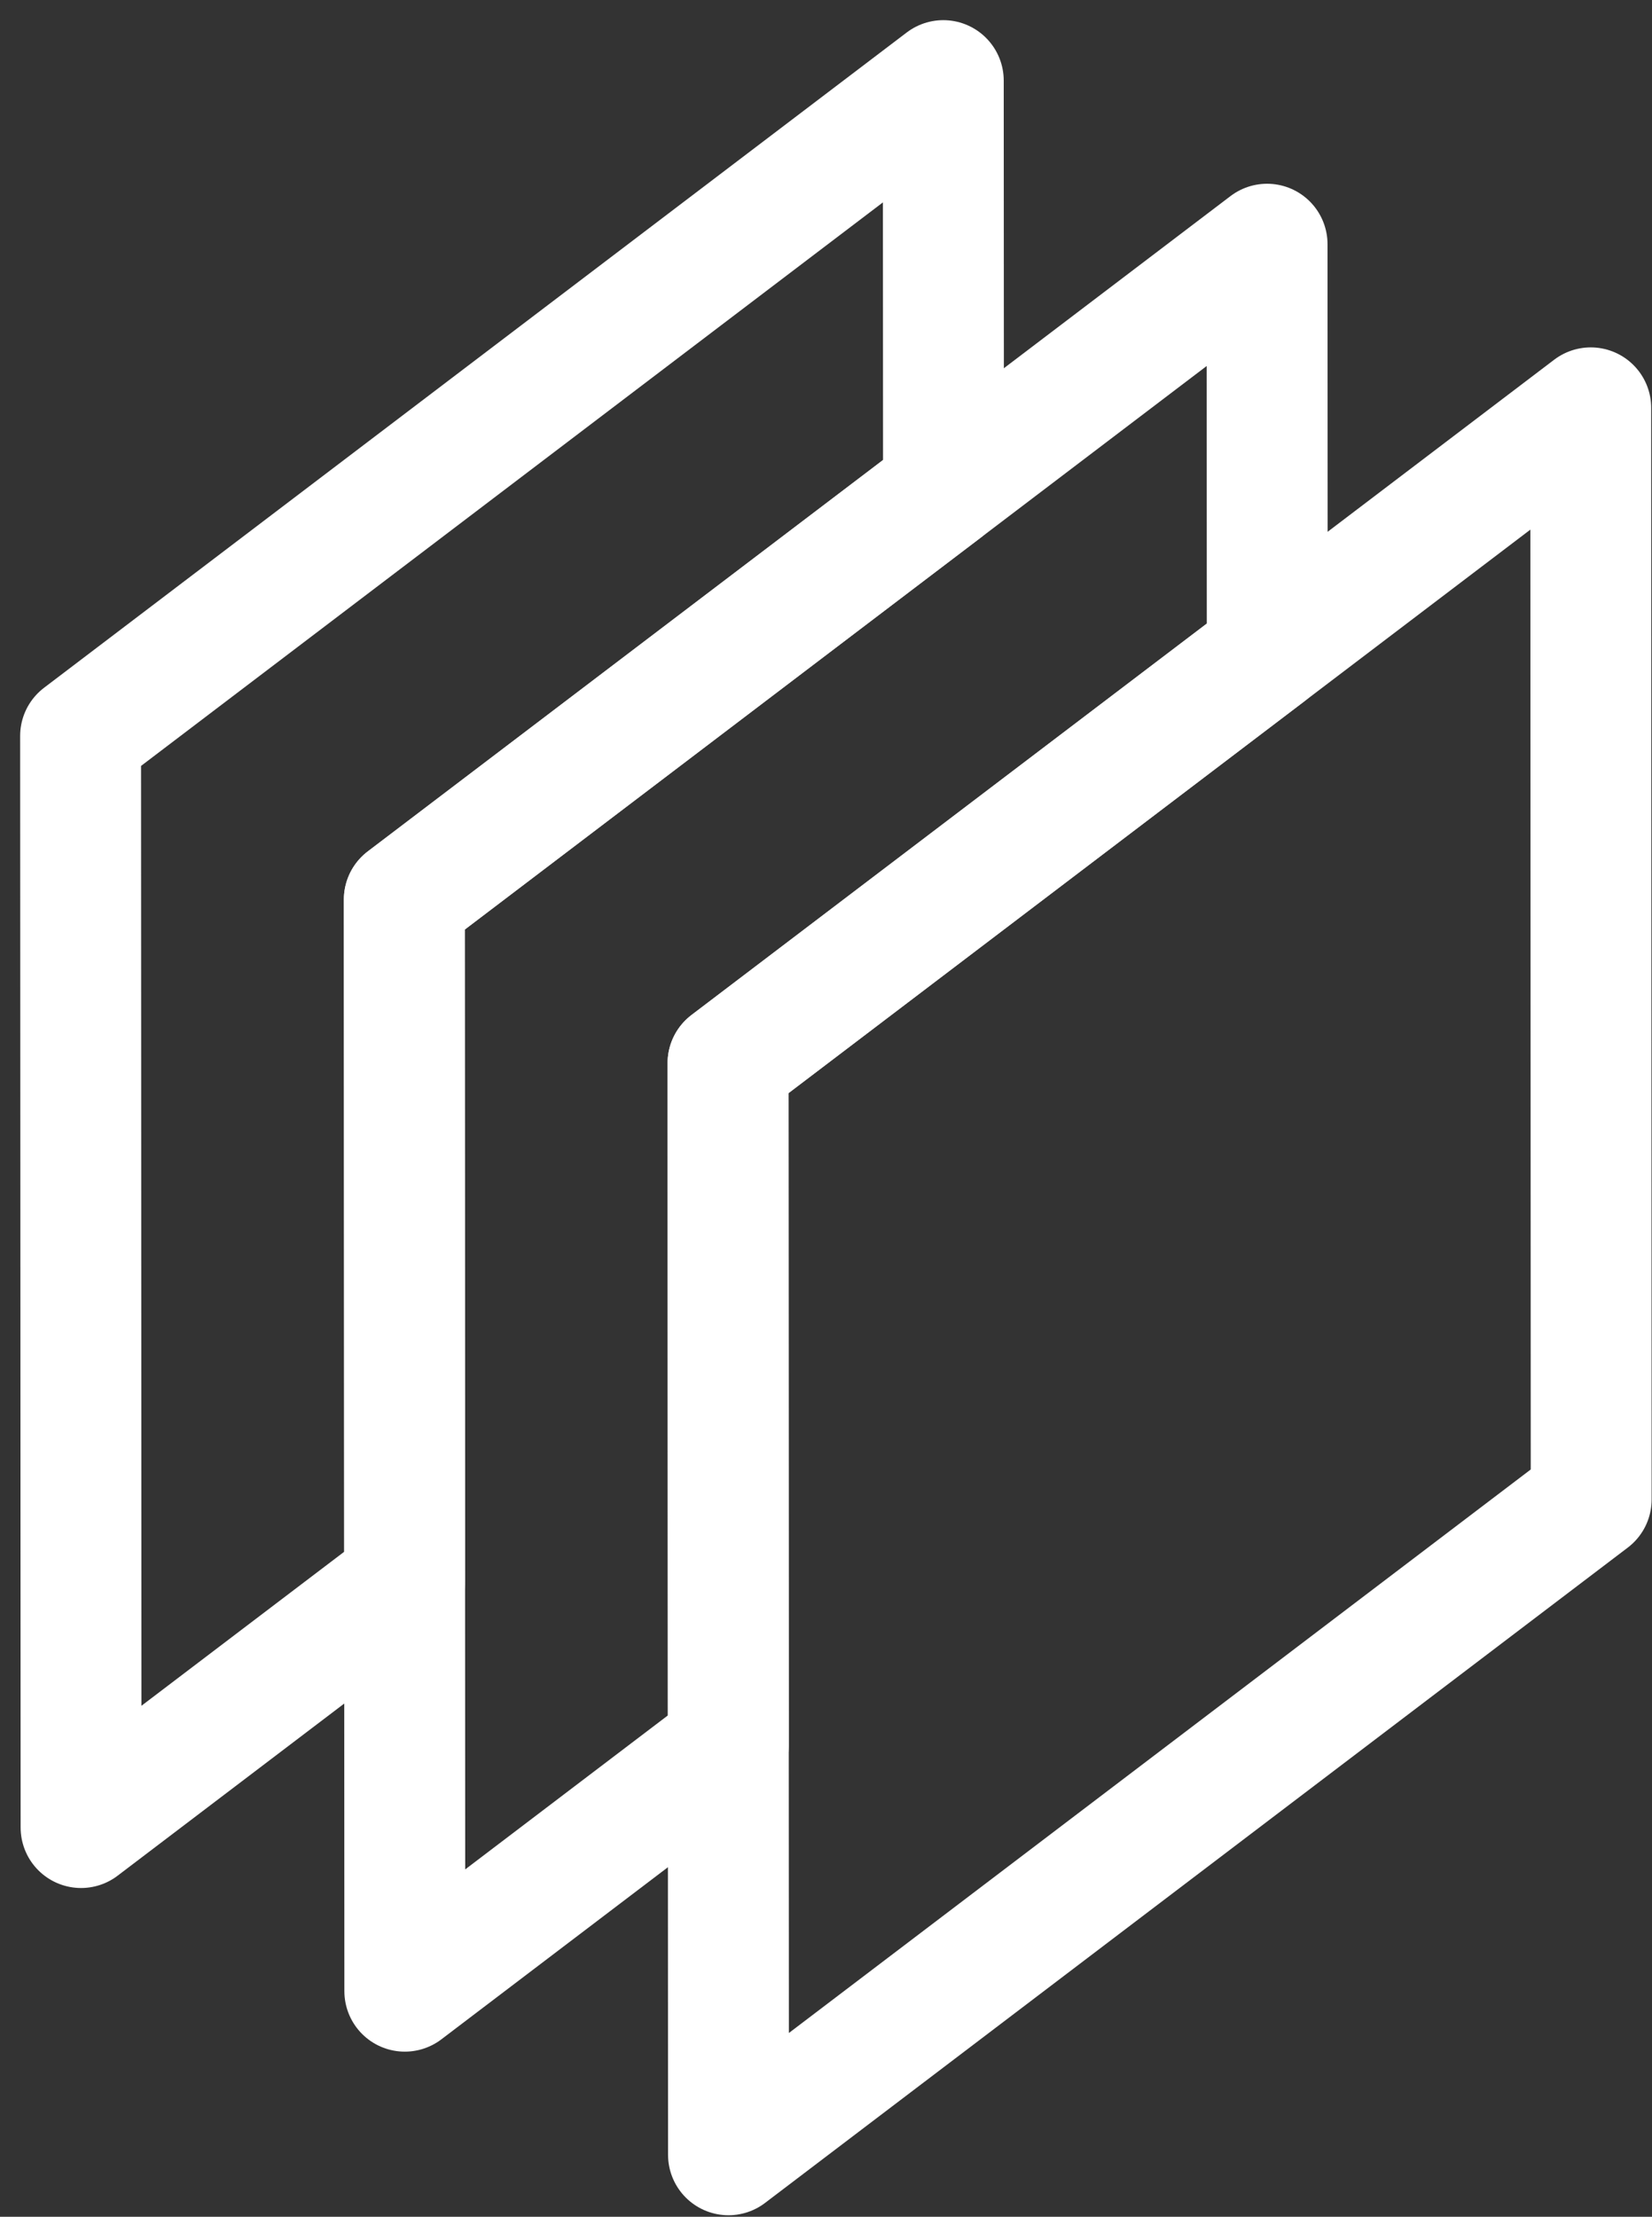
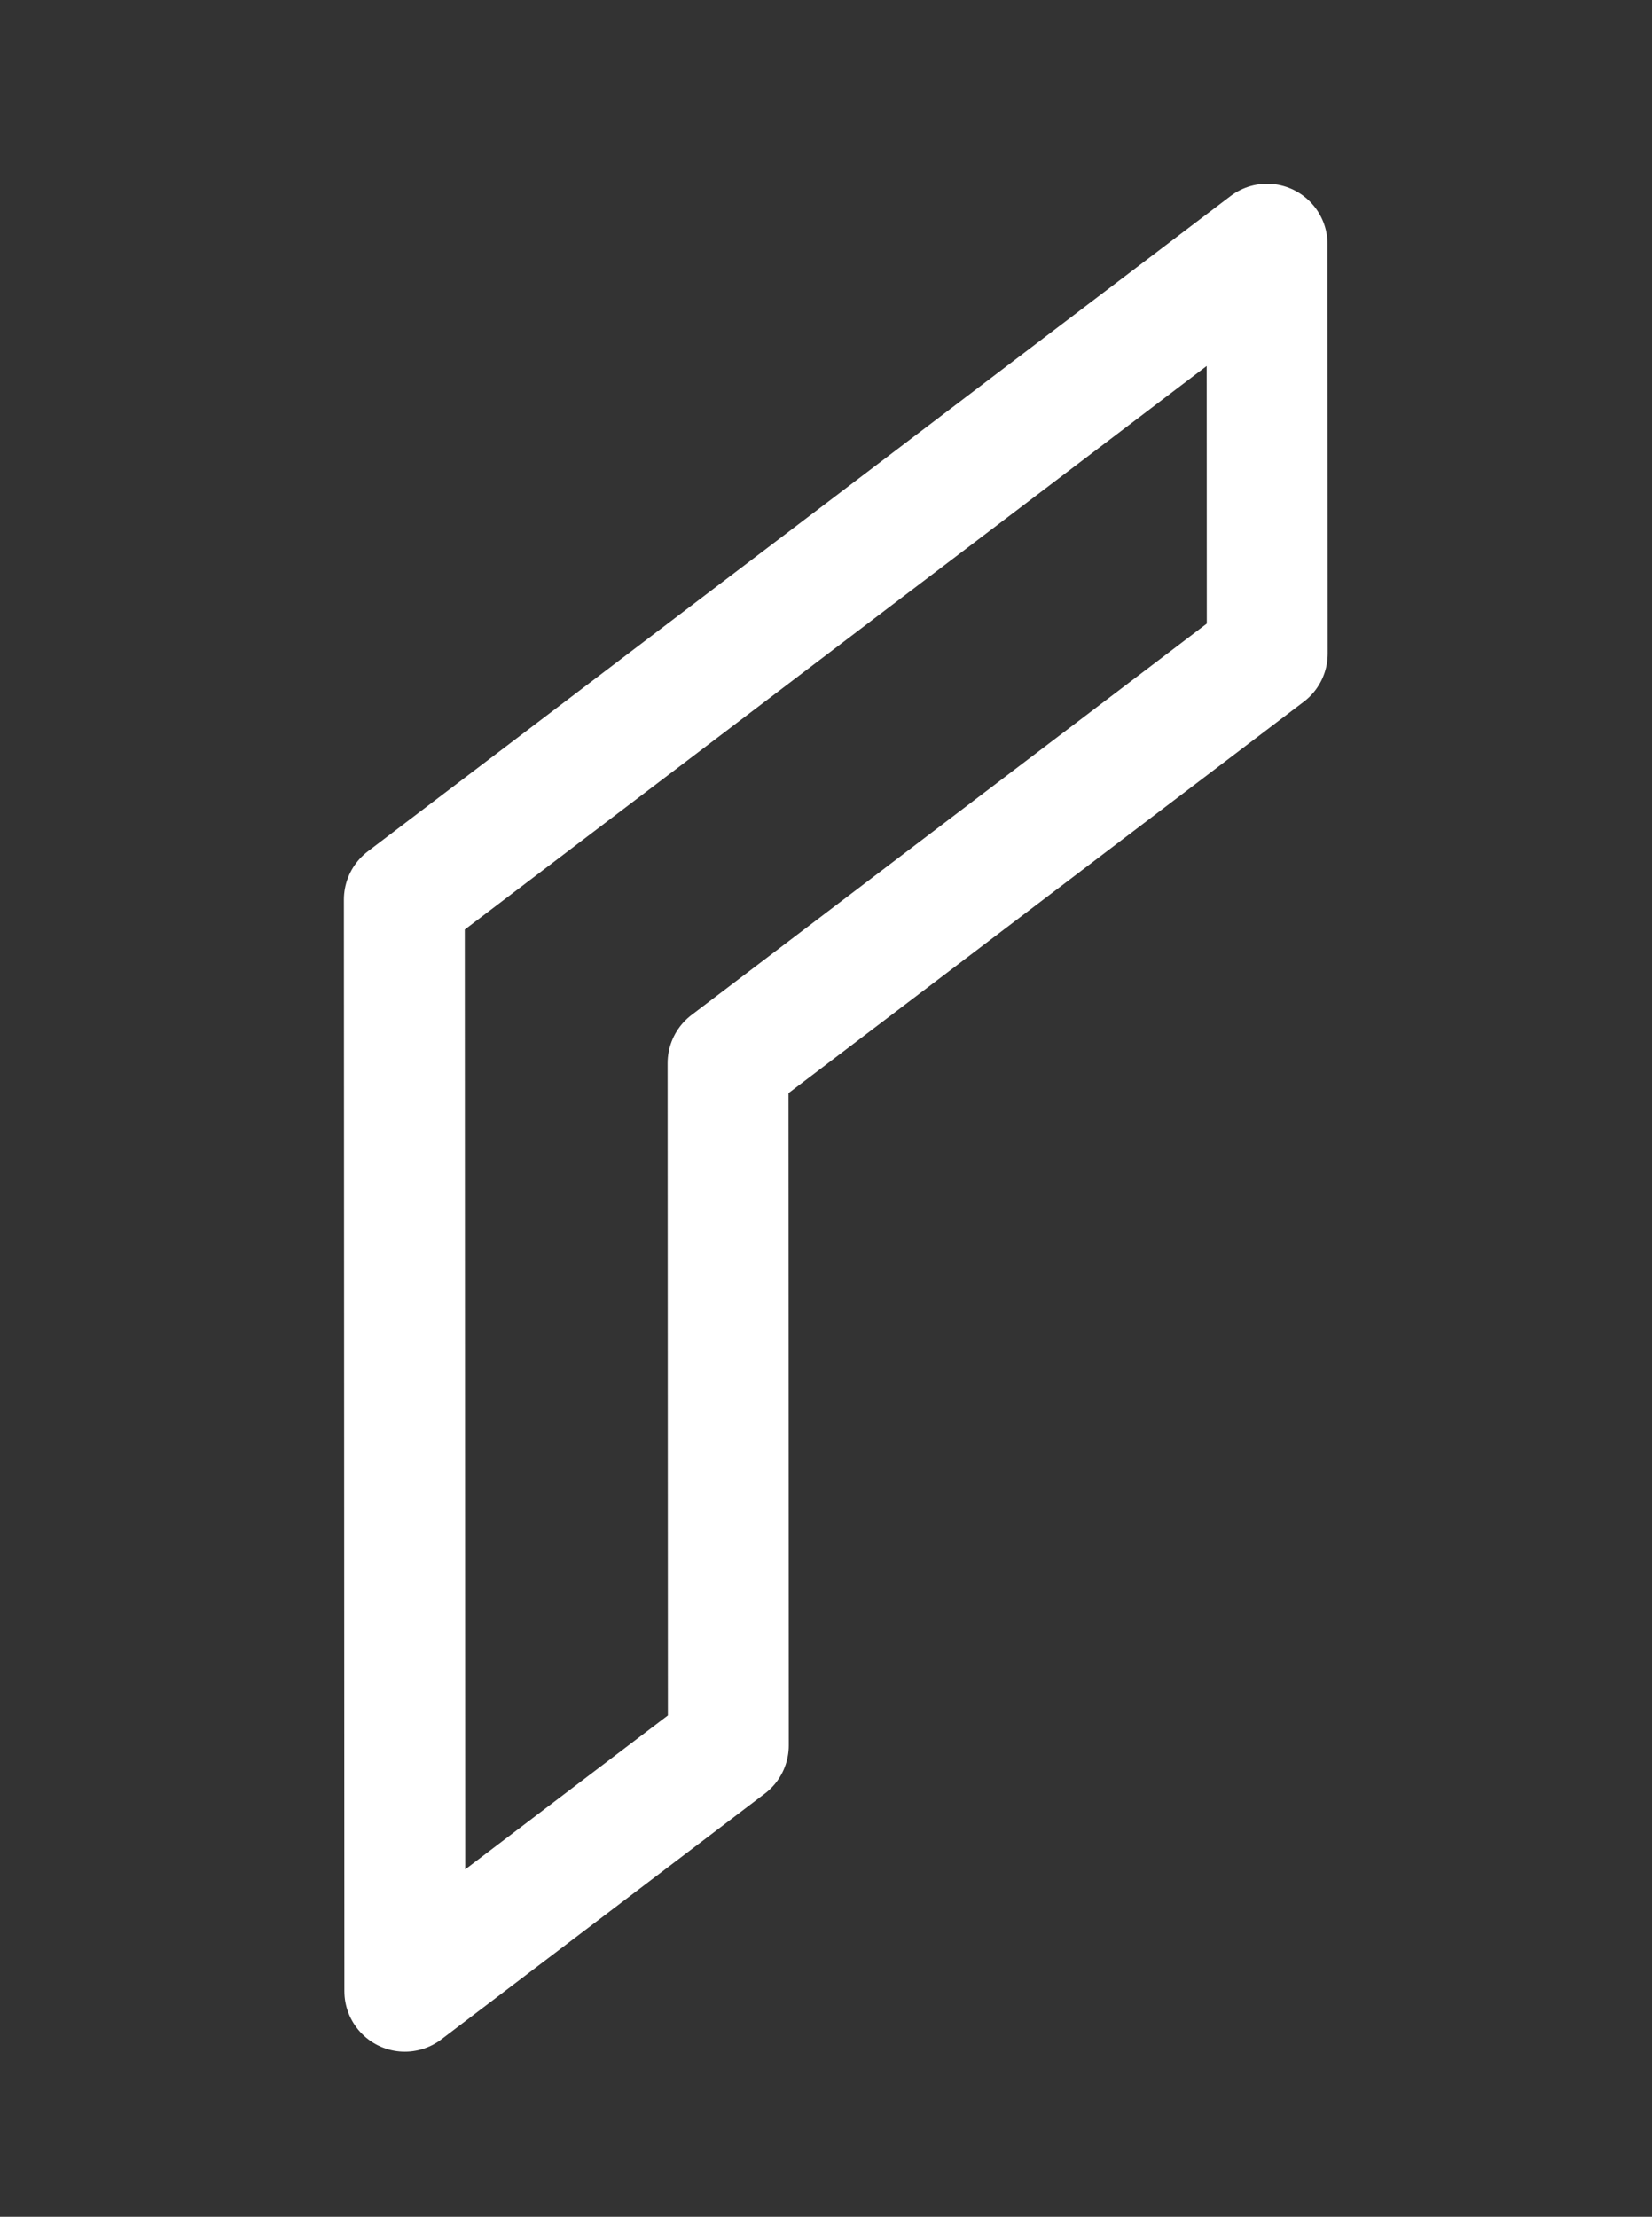
<svg xmlns="http://www.w3.org/2000/svg" width="41" height="55" viewBox="0 0 41 55" fill="none">
  <rect x="0" y="0" width="41" height="55" fill="#333333" stroke="none" />
-   <path d="M2.012 45.343L2 18.259L23.411 2L23.416 12.157L10.034 22.319L10.041 39.246L2.012 45.343Z" stroke="white" stroke-width="3" stroke-linecap="round" stroke-linejoin="round" />
  <path d="M10.047 49.403L10.035 22.319L31.447 6.059L31.451 16.216L18.069 26.378L18.076 43.305L10.047 49.403Z" stroke="white" stroke-width="3" stroke-linecap="round" stroke-linejoin="round" />
-   <path d="M18.08 53.462L18.068 26.378L39.48 10.119L39.491 37.203L18.08 53.462Z" stroke="white" stroke-width="3" stroke-linecap="round" stroke-linejoin="round" />
</svg>